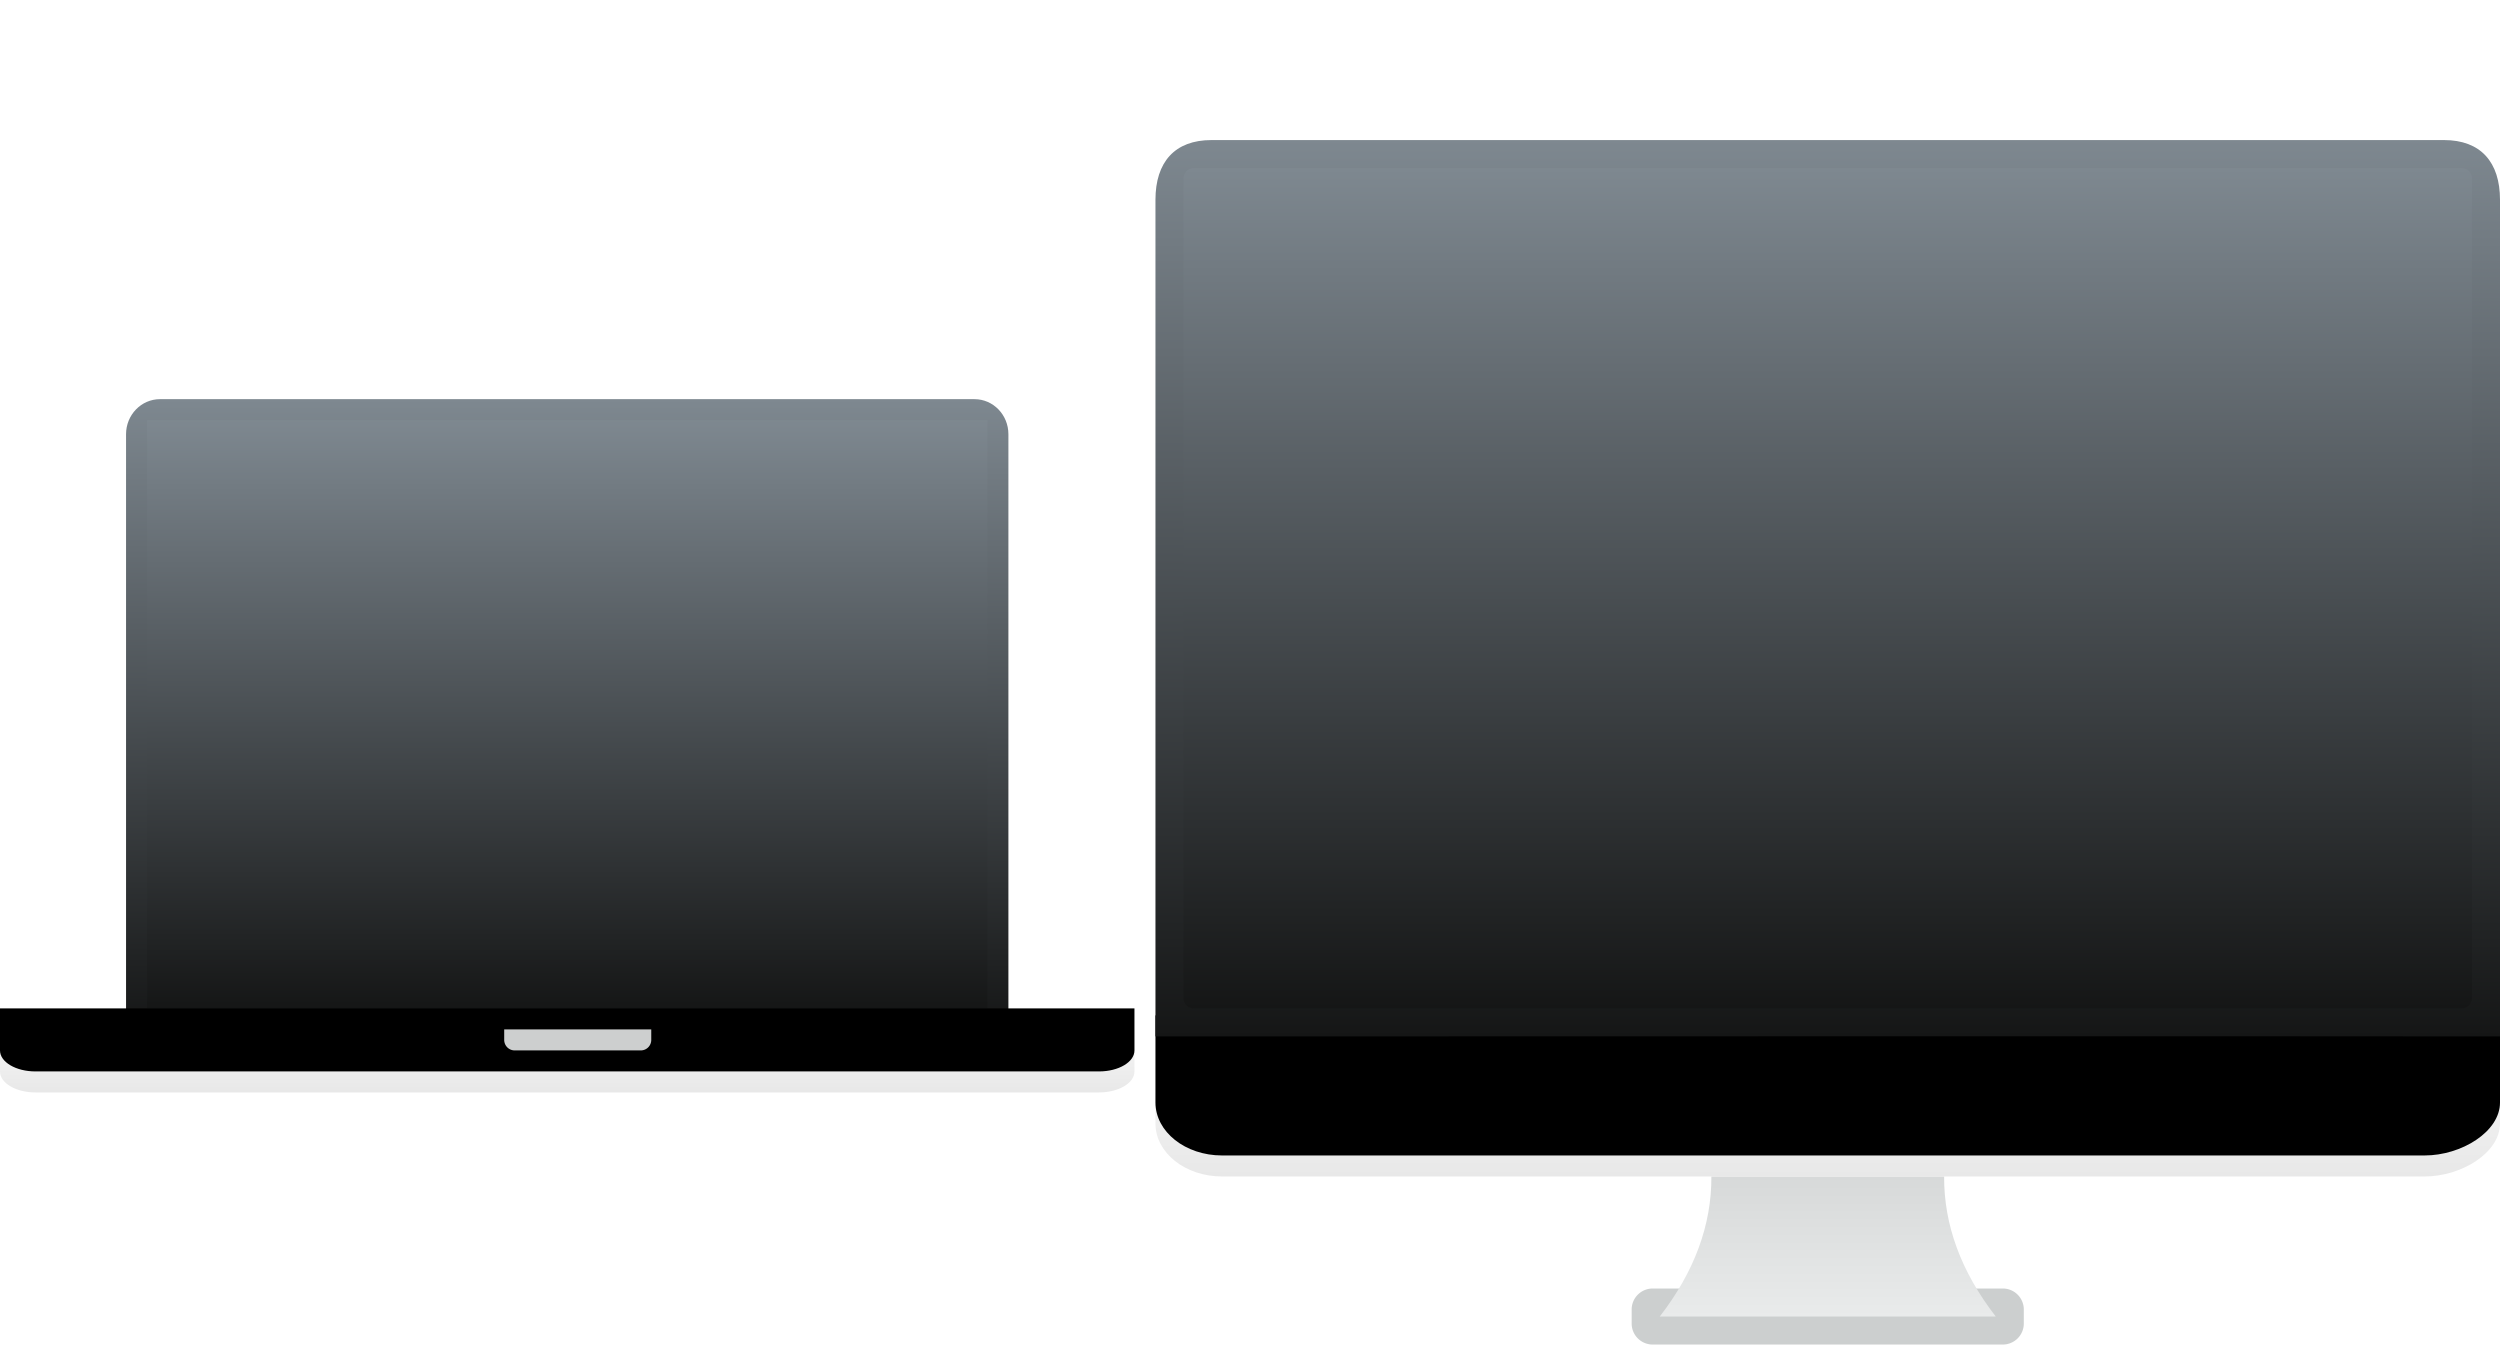
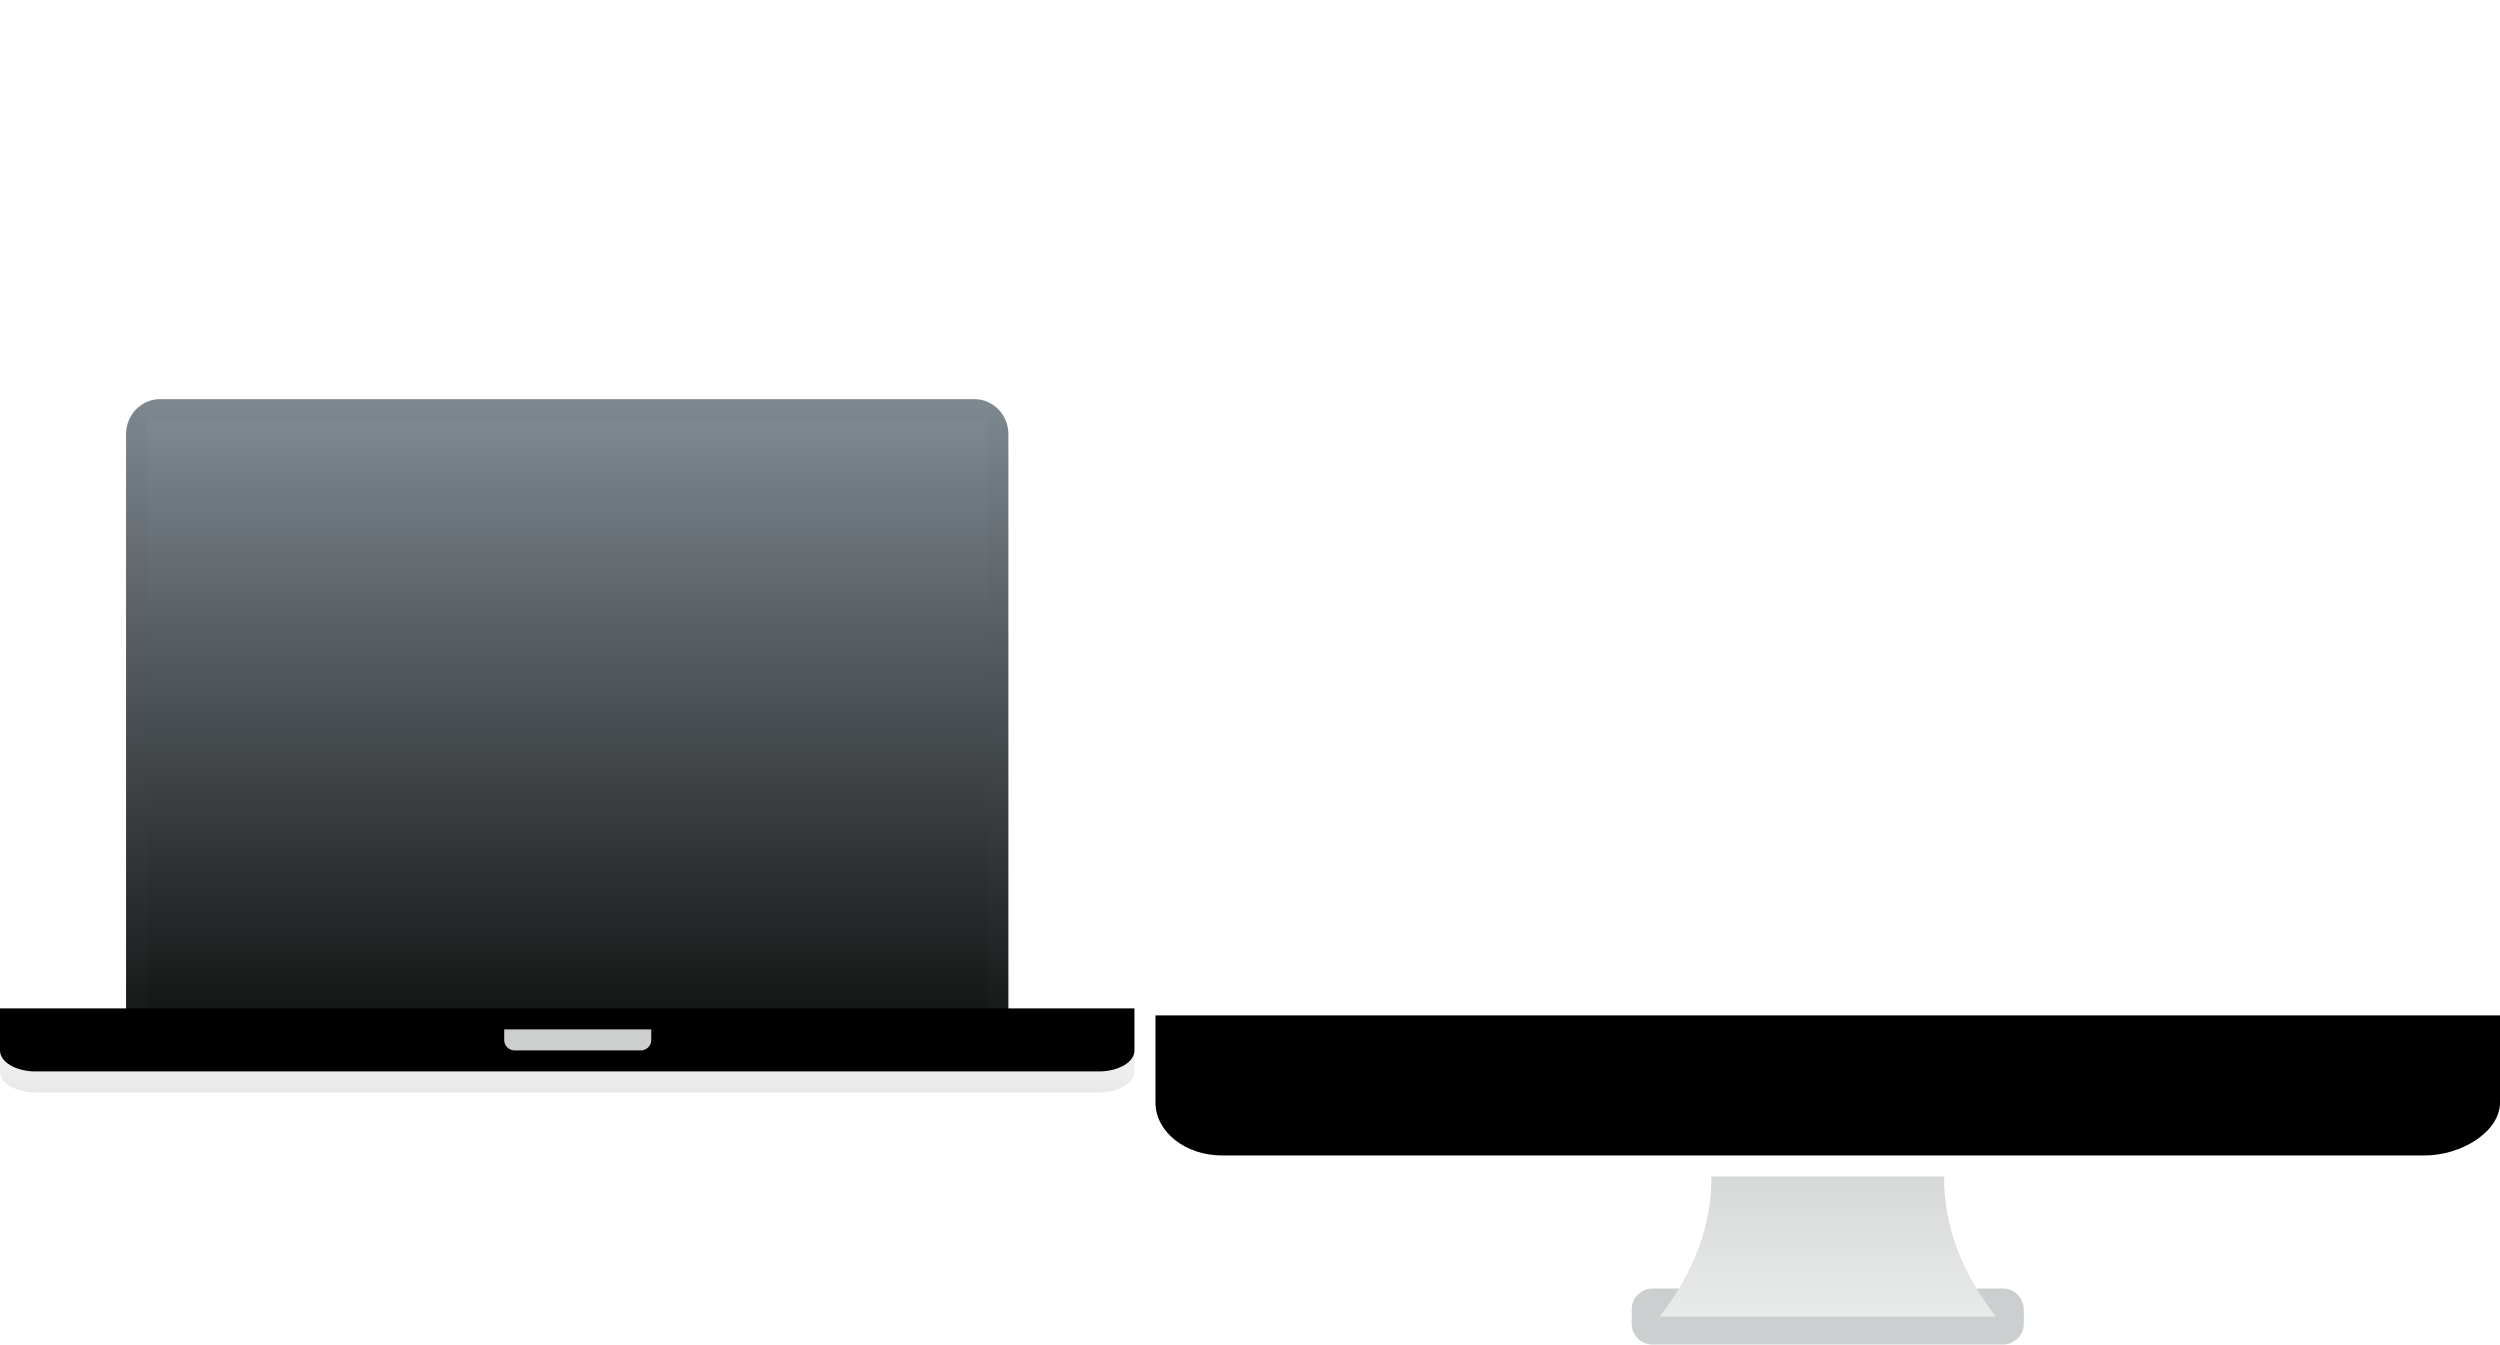
<svg xmlns="http://www.w3.org/2000/svg" viewBox="0 269 119 64" width="119px" height="64px">
  <defs>
    <linearGradient id="a" x1="50%" x2="50%" y1="0%" y2="100%">
      <stop offset="0" stop-color="#7E8890" />
      <stop offset="1" stop-color="#151616" />
    </linearGradient>
    <linearGradient id="b" x1="50%" x2="50%" y1="0%" y2="100%">
      <stop offset="0" stop-color="#7E8890" />
      <stop offset="1" stop-color="#151616" />
    </linearGradient>
    <linearGradient id="c" x1="50%" x2="50%" y1="0%" y2="100%">
      <stop offset="0" stop-color="#F8F8F8" />
      <stop offset="1" stop-color="#E8E8E8" />
    </linearGradient>
    <filter id="e" width="101.9%" height="133.3%" x="-.9%" y="-16.7%" filterUnits="objectBoundingBox">
      <feOffset dy="-1" in="SourceAlpha" result="shadowOffsetInner1" />
      <feComposite in="shadowOffsetInner1" in2="SourceAlpha" k2="-1" k3="1" operator="arithmetic" result="shadowInnerInner1" />
      <feColorMatrix in="shadowInnerInner1" values="0 0 0 0 0 0 0 0 0 0 0 0 0 0 0 0 0 0 0.1 0" />
    </filter>
    <linearGradient id="gradient-1" x1="50%" x2="50%" y1="100%" y2="0%">
      <stop offset="0" stop-color="#E9EBEB" />
      <stop offset="1" stop-color="#D7D9D9" />
    </linearGradient>
    <linearGradient id="gradient-2" x1="50%" x2="50%" y1="0%" y2="100%">
      <stop offset="0" stop-color="#F8F8F8" />
      <stop offset="1" stop-color="#E8E8E8" />
    </linearGradient>
    <filter id="filter-1" width="101.6%" height="115%" x="-.8%" y="-7.5%" filterUnits="objectBoundingBox">
      <feOffset dy="-1" in="SourceAlpha" result="shadowOffsetInner1" />
      <feComposite in="shadowOffsetInner1" in2="SourceAlpha" k2="-1" k3="1" operator="arithmetic" result="shadowInnerInner1" />
      <feColorMatrix in="shadowInnerInner1" values="0 0 0 0 0 0 0 0 0 0 0 0 0 0 0 0 0 0 0.1 0" />
    </filter>
    <linearGradient id="gradient-3" x1="50%" x2="50%" y1="0%" y2="100%">
      <stop offset="0" stop-color="#7E8890" />
      <stop offset="1" stop-color="#151616" />
    </linearGradient>
    <linearGradient id="f" x1="50%" x2="50%" y1="0%" y2="100%">
      <stop offset="0" stop-color="#7E8890" />
      <stop offset="1" stop-color="#151616" />
    </linearGradient>
  </defs>
  <g>
    <g fill="none" fill-rule="evenodd" transform="matrix(1, 0, 0, 1, 0, 280)">
      <path d="M3 0h48v48H3z" />
      <g fill-rule="nonzero">
        <path fill="url(#a)" d="M7.615 0h38.77C47.278 0 48 .747 48 1.668V30H6V1.668C6 .748 6.724 0 7.615 0z" transform="translate(0 8)" />
        <path fill="url(#b)" d="M7 1h40v28H7z" transform="translate(0 8)" />
        <g transform="translate(0 8)">
          <path d="M0 30h54v2.002c0 .552-.754.998-1.688.998H1.688C.756 33 0 32.554 0 32.002V30z" fill="url(#c)" />
          <path d="M0 30h54v2.002c0 .552-.754.998-1.688.998H1.688C.756 33 0 32.554 0 32.002V30z" fill="#000" filter="url(#e)" />
        </g>
        <path fill="#CDCFCF" d="M24 38h7v.5a.5.5 0 0 1-.5.5h-6a.5.5 0 0 1-.5-.5V38z" />
      </g>
    </g>
    <g fill="none" fill-rule="evenodd" transform="matrix(1, 0, 0, 1, 55, 269)">
      <path d="M0 0h64v64H0z" />
      <g fill-rule="nonzero">
        <path fill="#CCCFCF" d="M23.667 61.333h16.666a1 1 0 0 1 1 1V63a1 1 0 0 1-1 1H23.667a1 1 0 0 1-1-1v-.667a1 1 0 0 1 1-1z" />
        <path fill="url(#gradient-1)" d="M37.54 49.333H26.462c.012 2.309-.807 4.531-2.458 6.667h15.994c-1.651-2.136-2.47-4.358-2.458-6.667z" transform="translate(0 6.667)" />
        <g transform="translate(0 6.667)">
-           <path d="M64 46.813c0 1.392-1.837 2.52-3.588 2.52H3.168c-1.75 0-3.168-1.128-3.168-2.52v-4.146h64v4.146z" fill="url(#gradient-2)" />
          <path d="M64 46.813c0 1.392-1.837 2.52-3.588 2.52H3.168c-1.75 0-3.168-1.128-3.168-2.52v-4.146h64v4.146z" fill="#000" filter="url(#filter-1)" />
        </g>
-         <path fill="url(#gradient-3)" d="M2.667 0h58.666C63.081 0 64 1.05 64 2.844v39.823c-.038-.013-64.004-.005-64 0V2.844C0 1.05.918 0 2.667 0z" transform="translate(0 6.667)" />
-         <path fill="url(#f)" d="M62.667 1.833v39a.5.5 0 0 1-.5.5H1.833a.5.5 0 0 1-.5-.5v-39a.5.5 0 0 1 .5-.5h60.334a.5.5 0 0 1 .5.5z" transform="translate(0 6.667)" />
      </g>
    </g>
  </g>
</svg>